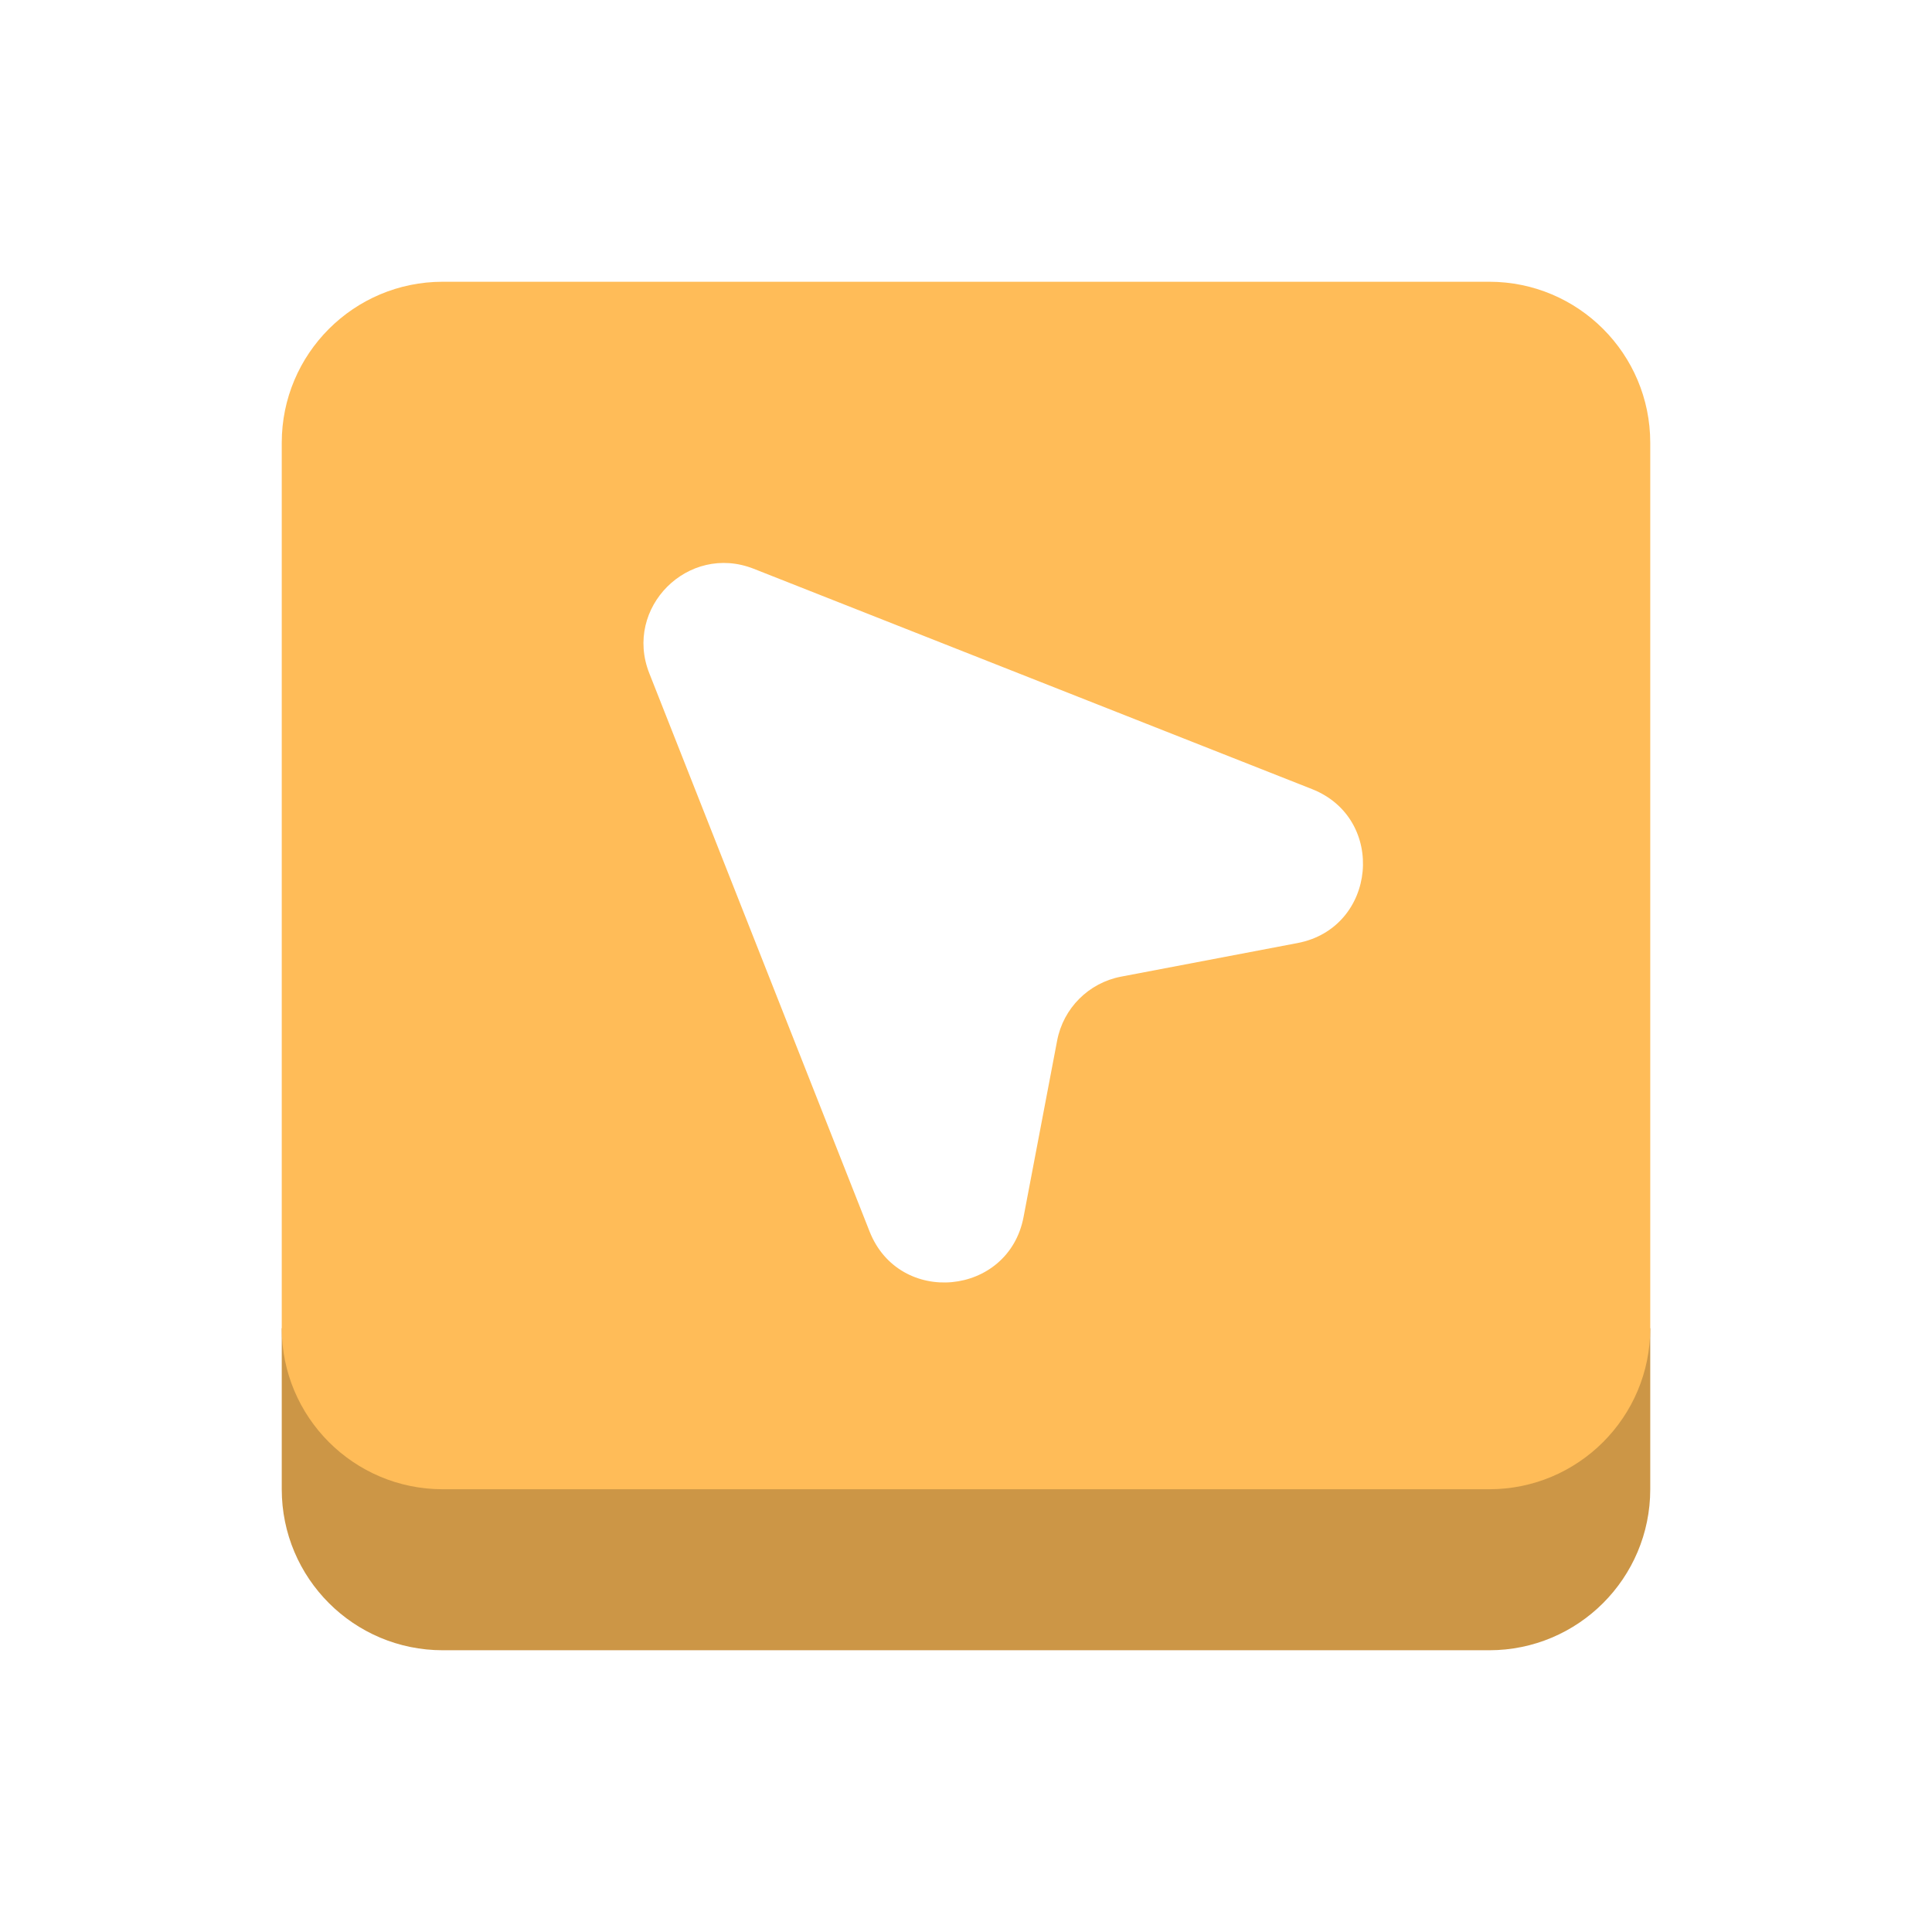
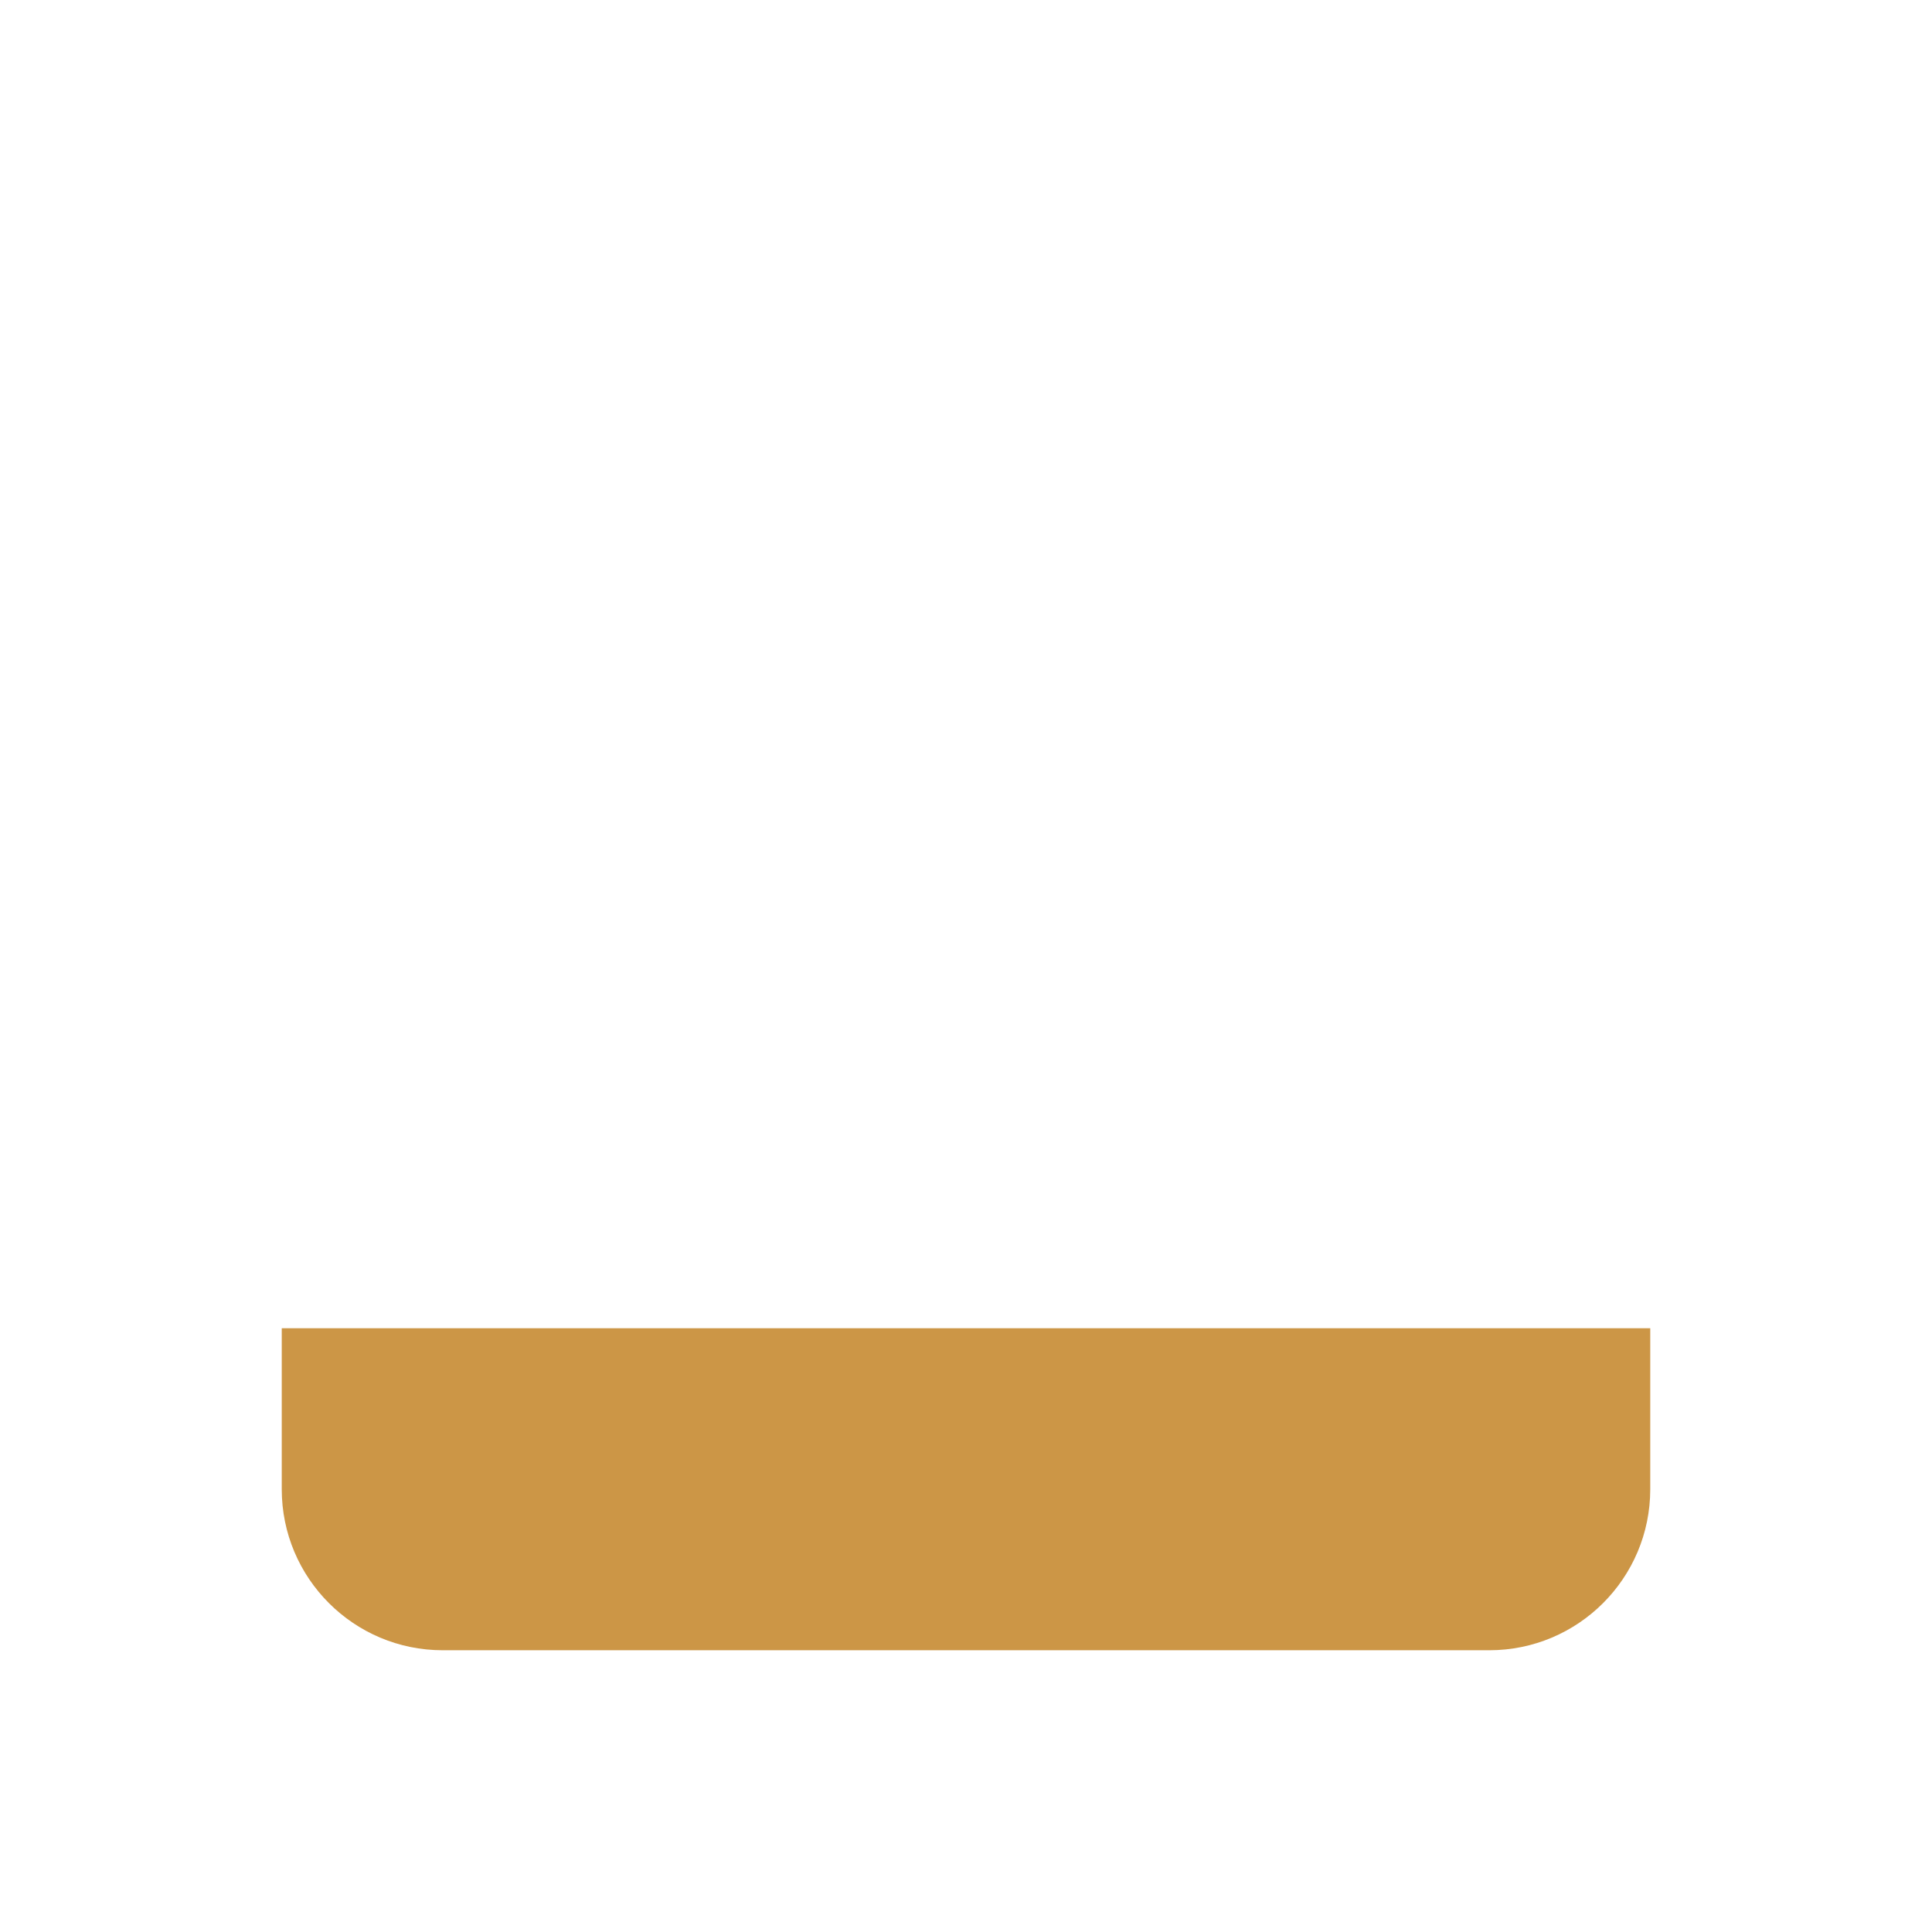
<svg xmlns="http://www.w3.org/2000/svg" width="48" height="48" viewBox="0 0 48 48" fill="none">
  <path d="M7 33H41V37C41 39.209 39.209 41 37 41H11C8.791 41 7 39.209 7 37V33Z" fill="#CC9646" />
-   <path fill-rule="evenodd" clip-rule="evenodd" d="M11 7C8.791 7 7 8.791 7 11V33C7 35.209 8.791 37 11 37H37C39.209 37 41 35.209 41 33V11C41 8.791 39.209 7 37 7H11ZM18.726 14.131C17.098 13.489 15.489 15.098 16.131 16.726L21.605 30.597C22.341 32.461 25.056 32.205 25.43 30.236L26.264 25.855C26.417 25.048 27.048 24.417 27.855 24.264L32.236 23.43C34.205 23.056 34.461 20.341 32.597 19.605L18.726 14.131Z" fill="#FFBC58" />
</svg>